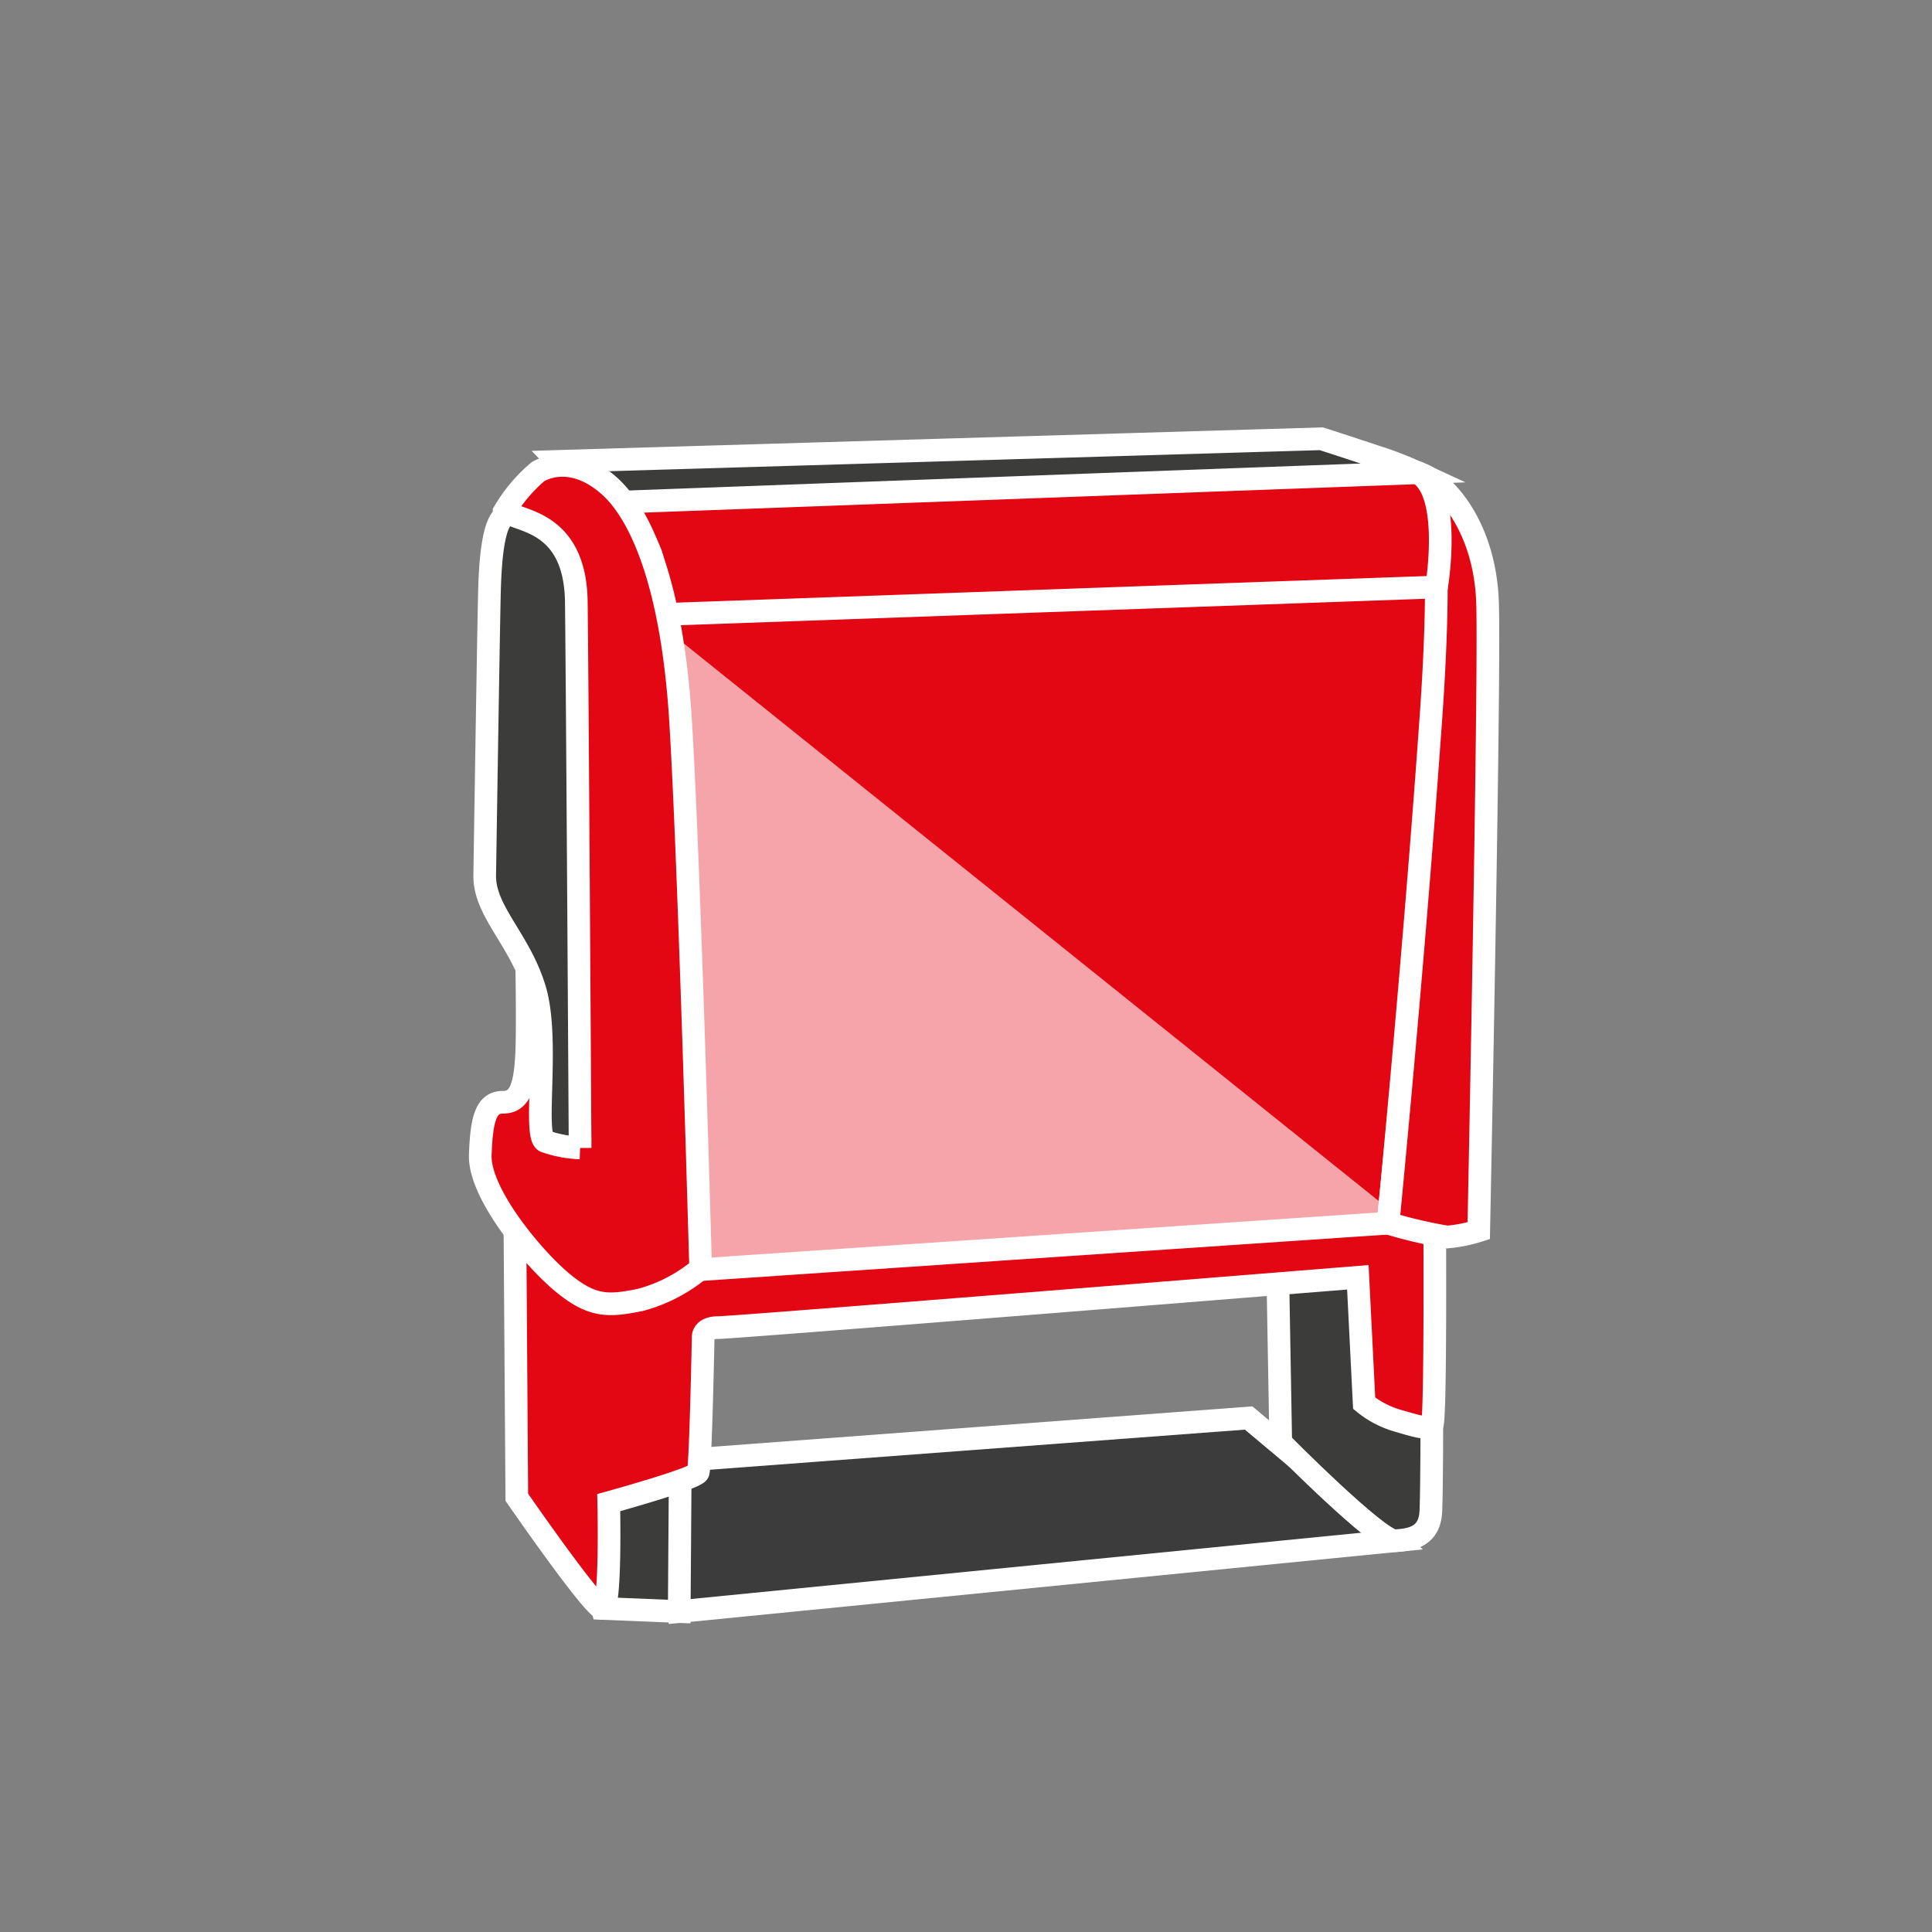
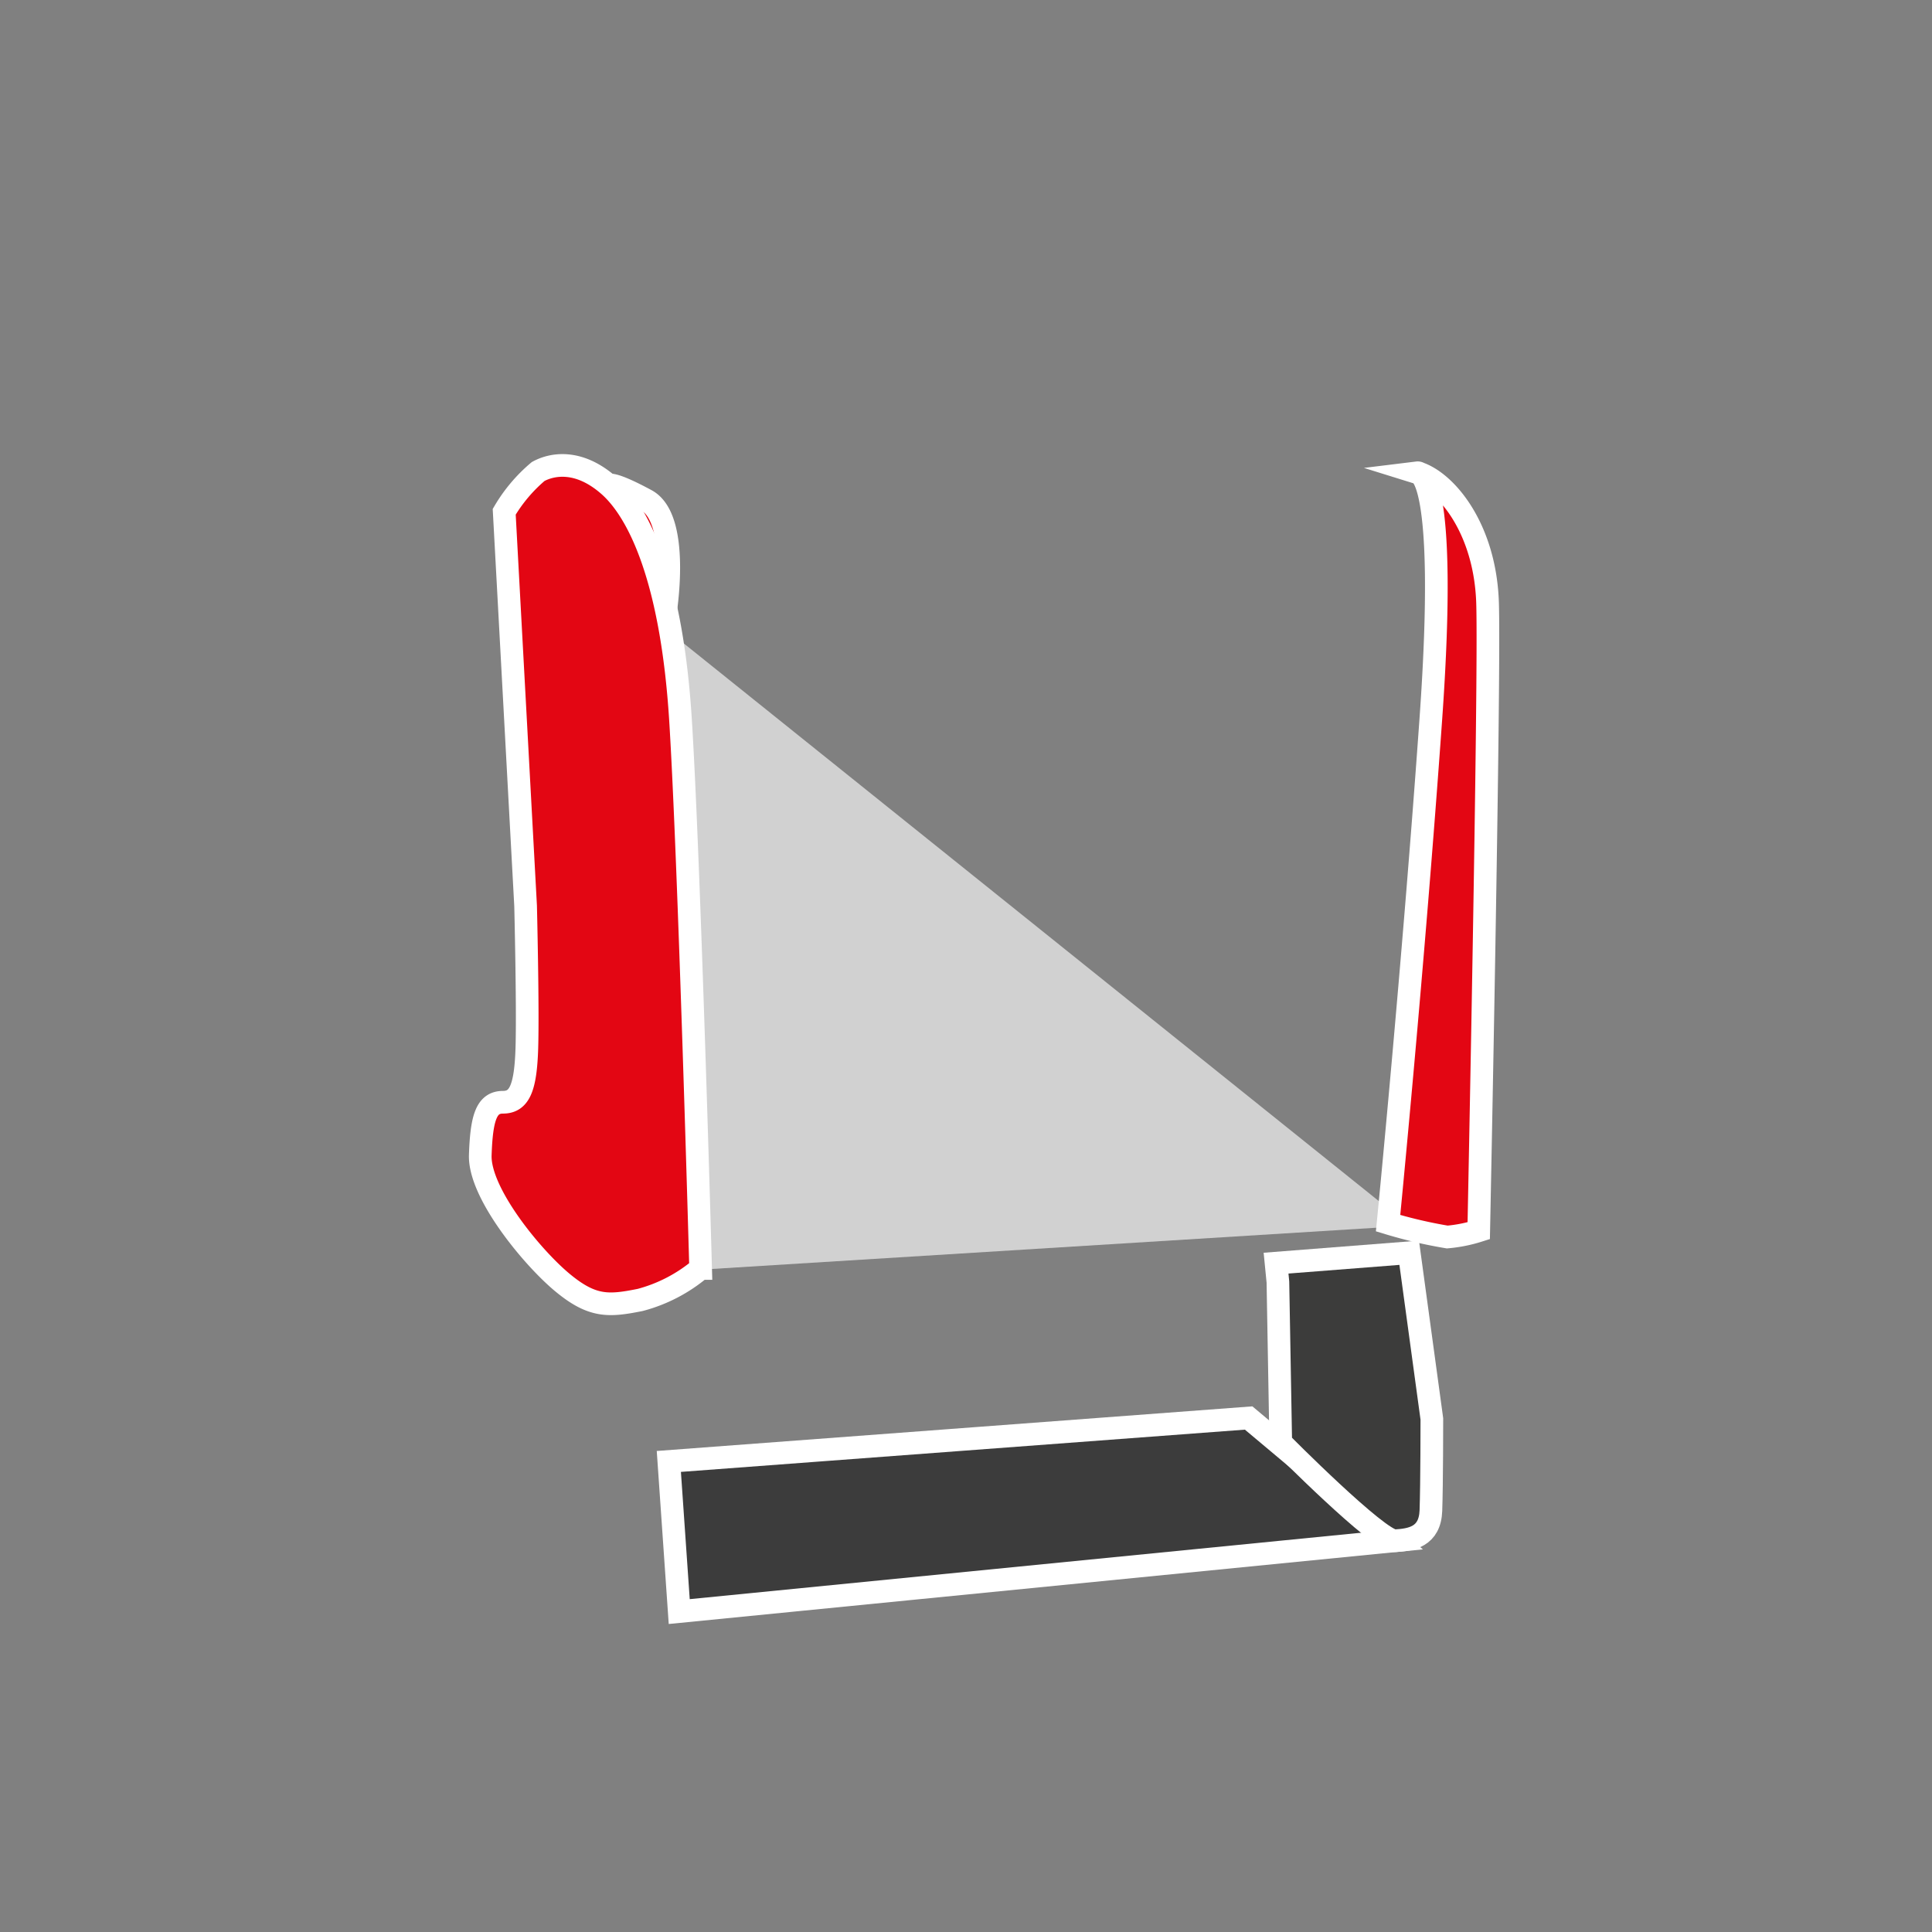
<svg xmlns="http://www.w3.org/2000/svg" viewBox="0 0 127.873 127.873">
  <rect x="0" y="0" width="127.873" height="127.873" fill="#808080" stroke="none" />
  <title>Stempel</title>
  <g id="Ebene_1" data-name="Ebene 1">
    <polygon points="44.956 106.665 92.331 101.978 82.643 93.853 44.268 96.728 44.956 106.665" fill="#3c3c3c" stroke="#fff" stroke-miterlimit="10" stroke-width="1.5" />
-     <polygon points="45.018 97.978 44.956 106.665 39.872 106.457 37.393 97.103 42.268 95.665 45.018 97.978" fill="#3c3c3b" stroke="#fff" stroke-miterlimit="10" stroke-width="1.5" />
    <path d="M84.581,84.853l.188,10.625s6.5,6.563,7.563,6.5,2.313-.25,2.375-2,.063-6.062.063-6.062l-1.5-11-8.812.688Z" fill="#3c3c3b" stroke="#fff" stroke-miterlimit="10" stroke-width="1.5" />
-     <path d="M34.081,81.165,34.206,99.1s5.083,7.354,5.667,7.354.417-7,.417-7,5.75-1.583,5.917-2,.333-8.917.333-8.917-.083-.667,1-.667S89.872,84.54,89.872,84.54l.417,8.333a6.268,6.268,0,0,0,2.25,1.167c1.417.417,2,.583,2.25.25s.167-14.167.167-14.167L66.206,76.54Z" fill="#e30613" stroke="#fff" stroke-miterlimit="10" stroke-width="1.5" />
-     <polygon points="42.206 40.207 96.122 38.373 91.872 80.957 43.789 84.207 42.206 40.207" fill="#e30613" stroke="#fff" stroke-miterlimit="10" stroke-width="1.5" />
    <polygon points="43.122 40.873 44.956 84.123 93.289 81.123 43.122 40.873" fill="#fff" opacity="0.64" />
    <path d="M93.831,31.29s2.042-.25.875,16.25-2.833,33.417-2.833,33.417a31.005,31.005,0,0,0,3.917.917,9.572,9.572,0,0,0,2.083-.417s.75-36.667.583-41.583S95.706,31.873,93.831,31.29Z" fill="#e30613" stroke="#fff" stroke-miterlimit="10" stroke-width="1.5" />
-     <path d="M40.289,32.123a17.011,17.011,0,0,1,2.792,4.542,31.639,31.639,0,0,1,.938,4l51.063-1.812s1.063-6.312-1.25-7.562S40.289,32.123,40.289,32.123Z" fill="#e30613" stroke="#fff" stroke-miterlimit="10" stroke-width="1.5" />
-     <path d="M36.893,30.54l50.563-1.5s1.75.563,3.625,1.188a23.386,23.386,0,0,1,2.75,1.063l-54.313,2Z" fill="#3c3c3b" stroke="#fff" stroke-miterlimit="10" stroke-width="1.5" />
+     <path d="M40.289,32.123a17.011,17.011,0,0,1,2.792,4.542,31.639,31.639,0,0,1,.938,4s1.063-6.312-1.25-7.562S40.289,32.123,40.289,32.123Z" fill="#e30613" stroke="#fff" stroke-miterlimit="10" stroke-width="1.5" />
    <path d="M33.372,33.873a10.338,10.338,0,0,1,2.25-2.667c.917-.5,2.667-.833,4.667.917s4.167,6.25,4.75,15.5,1.333,36.333,1.333,36.333a10.26,10.26,0,0,1-4,2.083c-2.083.417-3.167.5-5.167-1.167s-5.5-5.917-5.417-8.417.417-3.5,1.5-3.5,1.5-.917,1.583-3.583-.083-9.417-.083-9.417Z" fill="#e30613" stroke="#fff" stroke-miterlimit="10" stroke-width="1.5" />
-     <path d="M32.081,57.978s.25-16.25.313-18.75.313-5.625,1.563-5.125,4.125,1,4.188,5.75.25,36.125.25,36.125a7.89,7.89,0,0,1-2.312-.437c-.812-.375.313-6.75-.687-10.062S32.081,60.353,32.081,57.978Z" fill="#3c3c3b" stroke="#fff" stroke-miterlimit="10" stroke-width="1.5" />
  </g>
</svg>